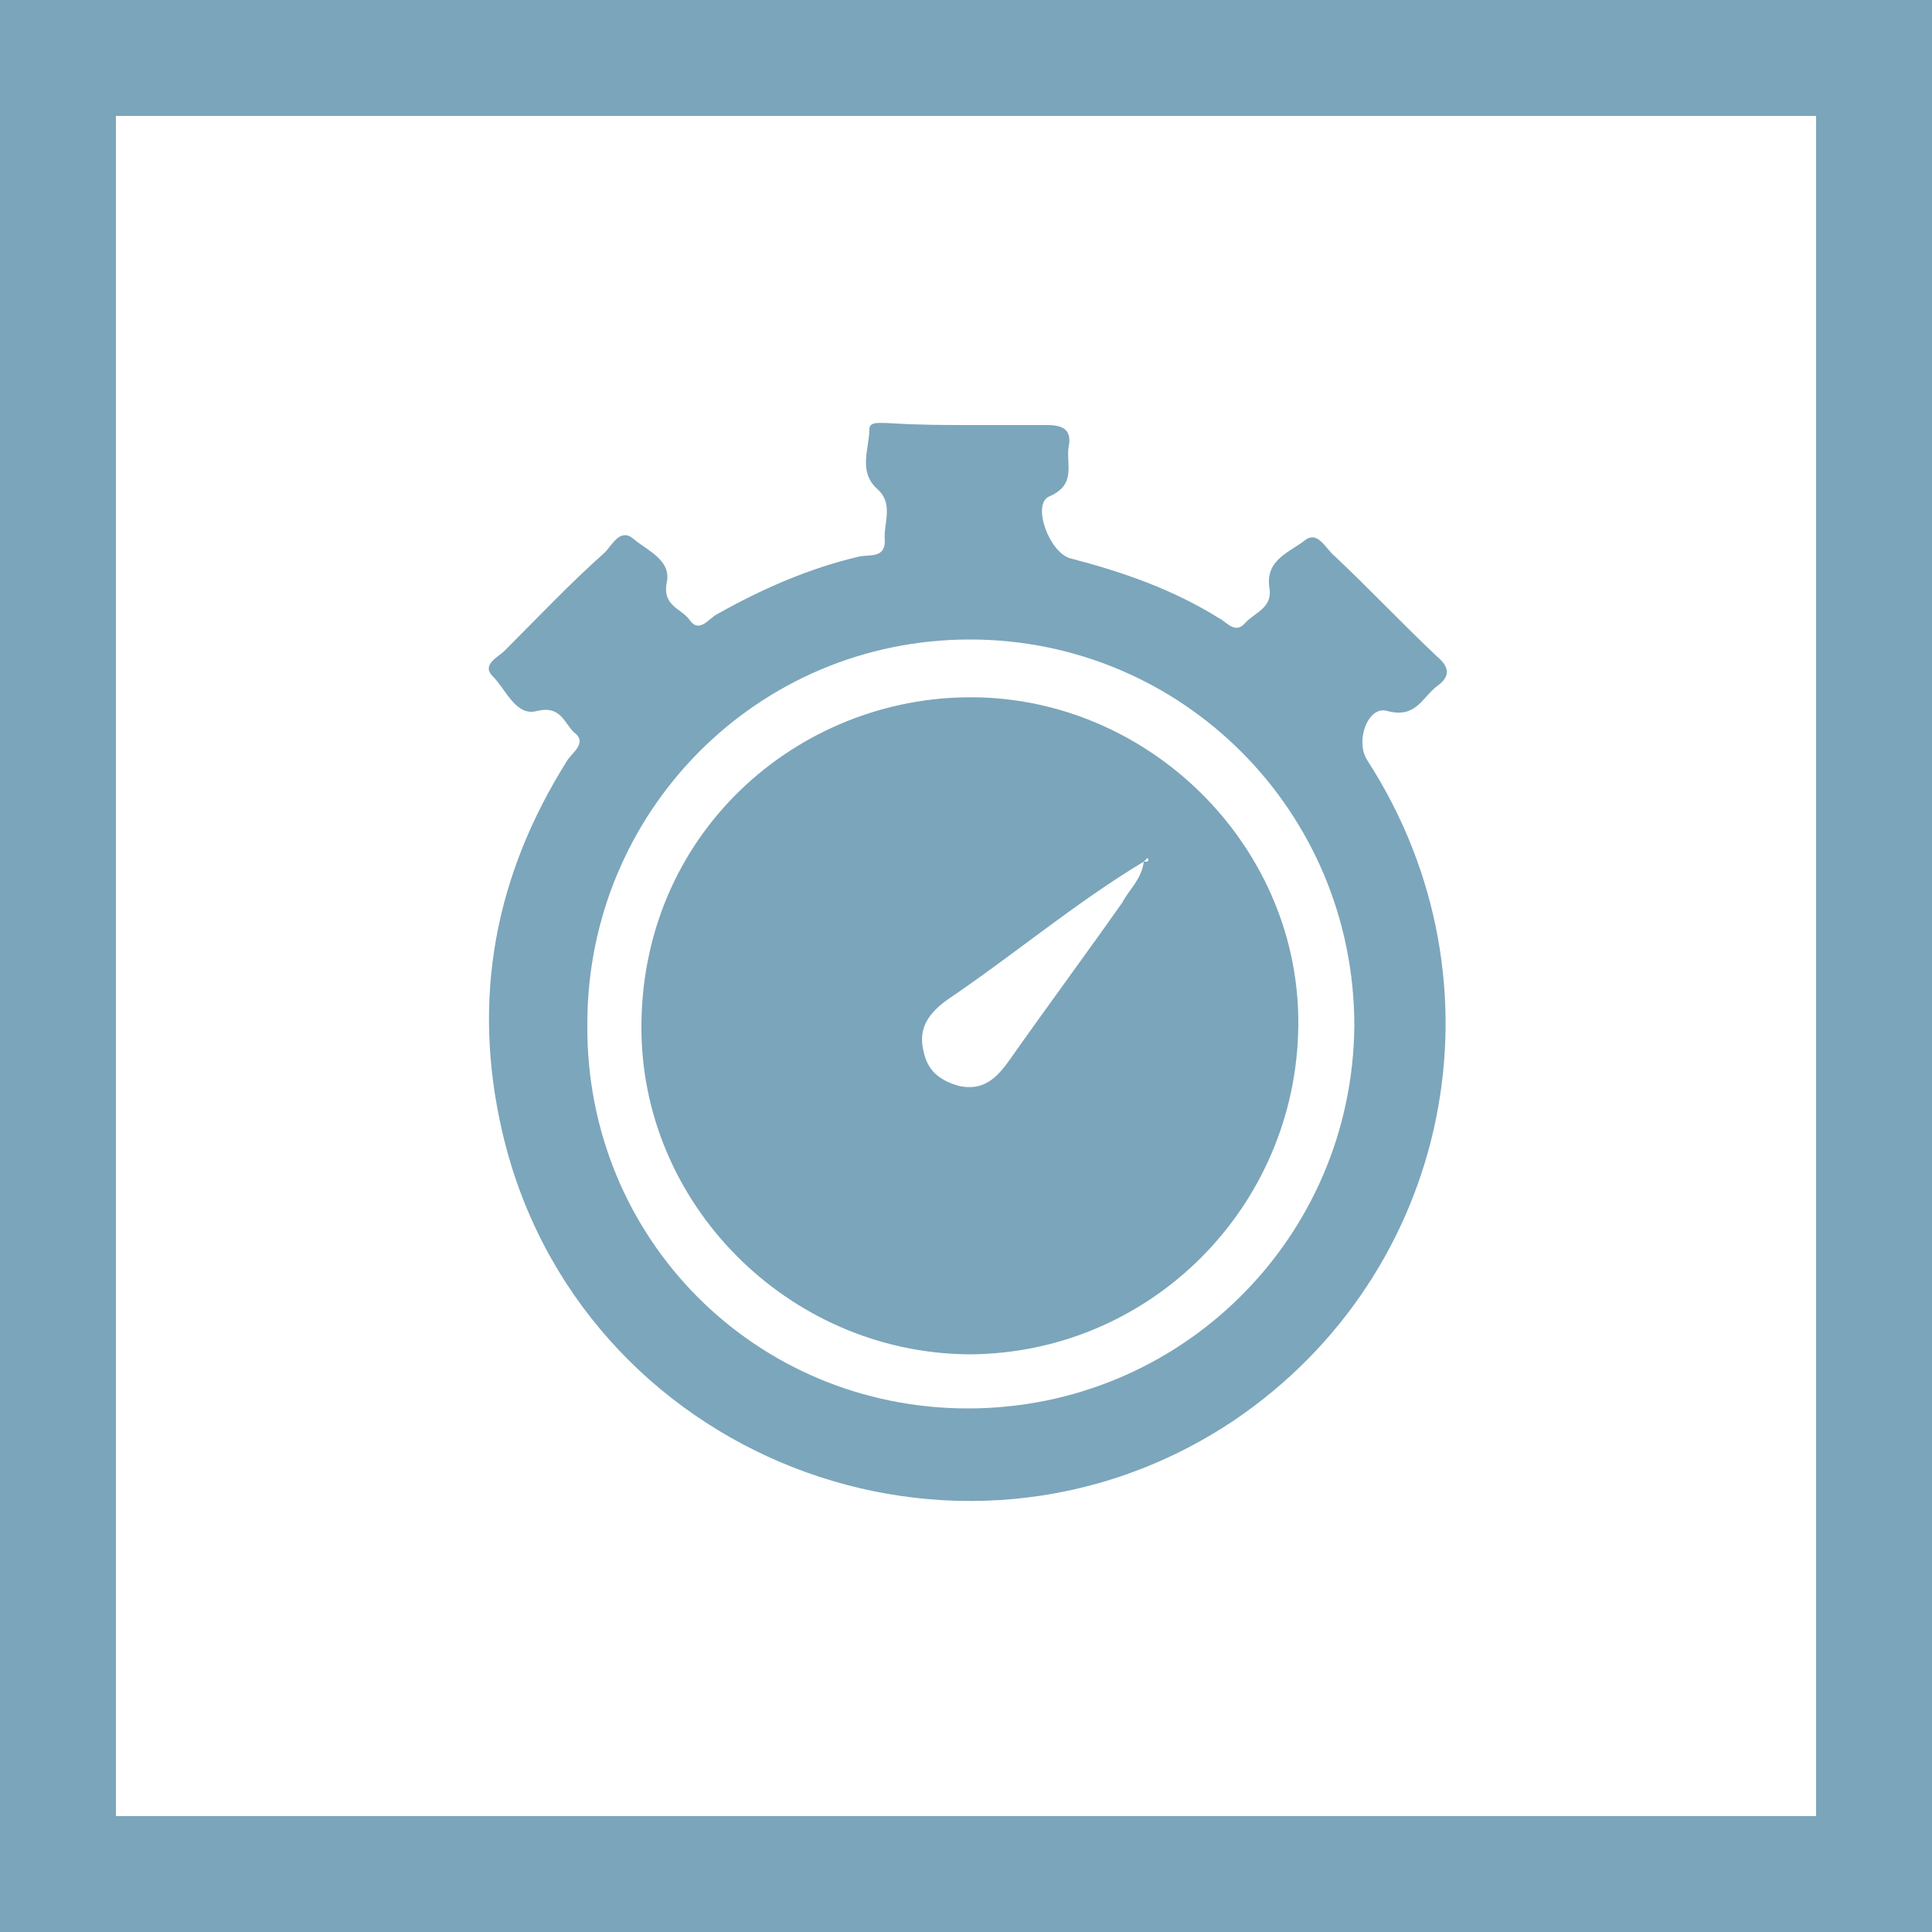
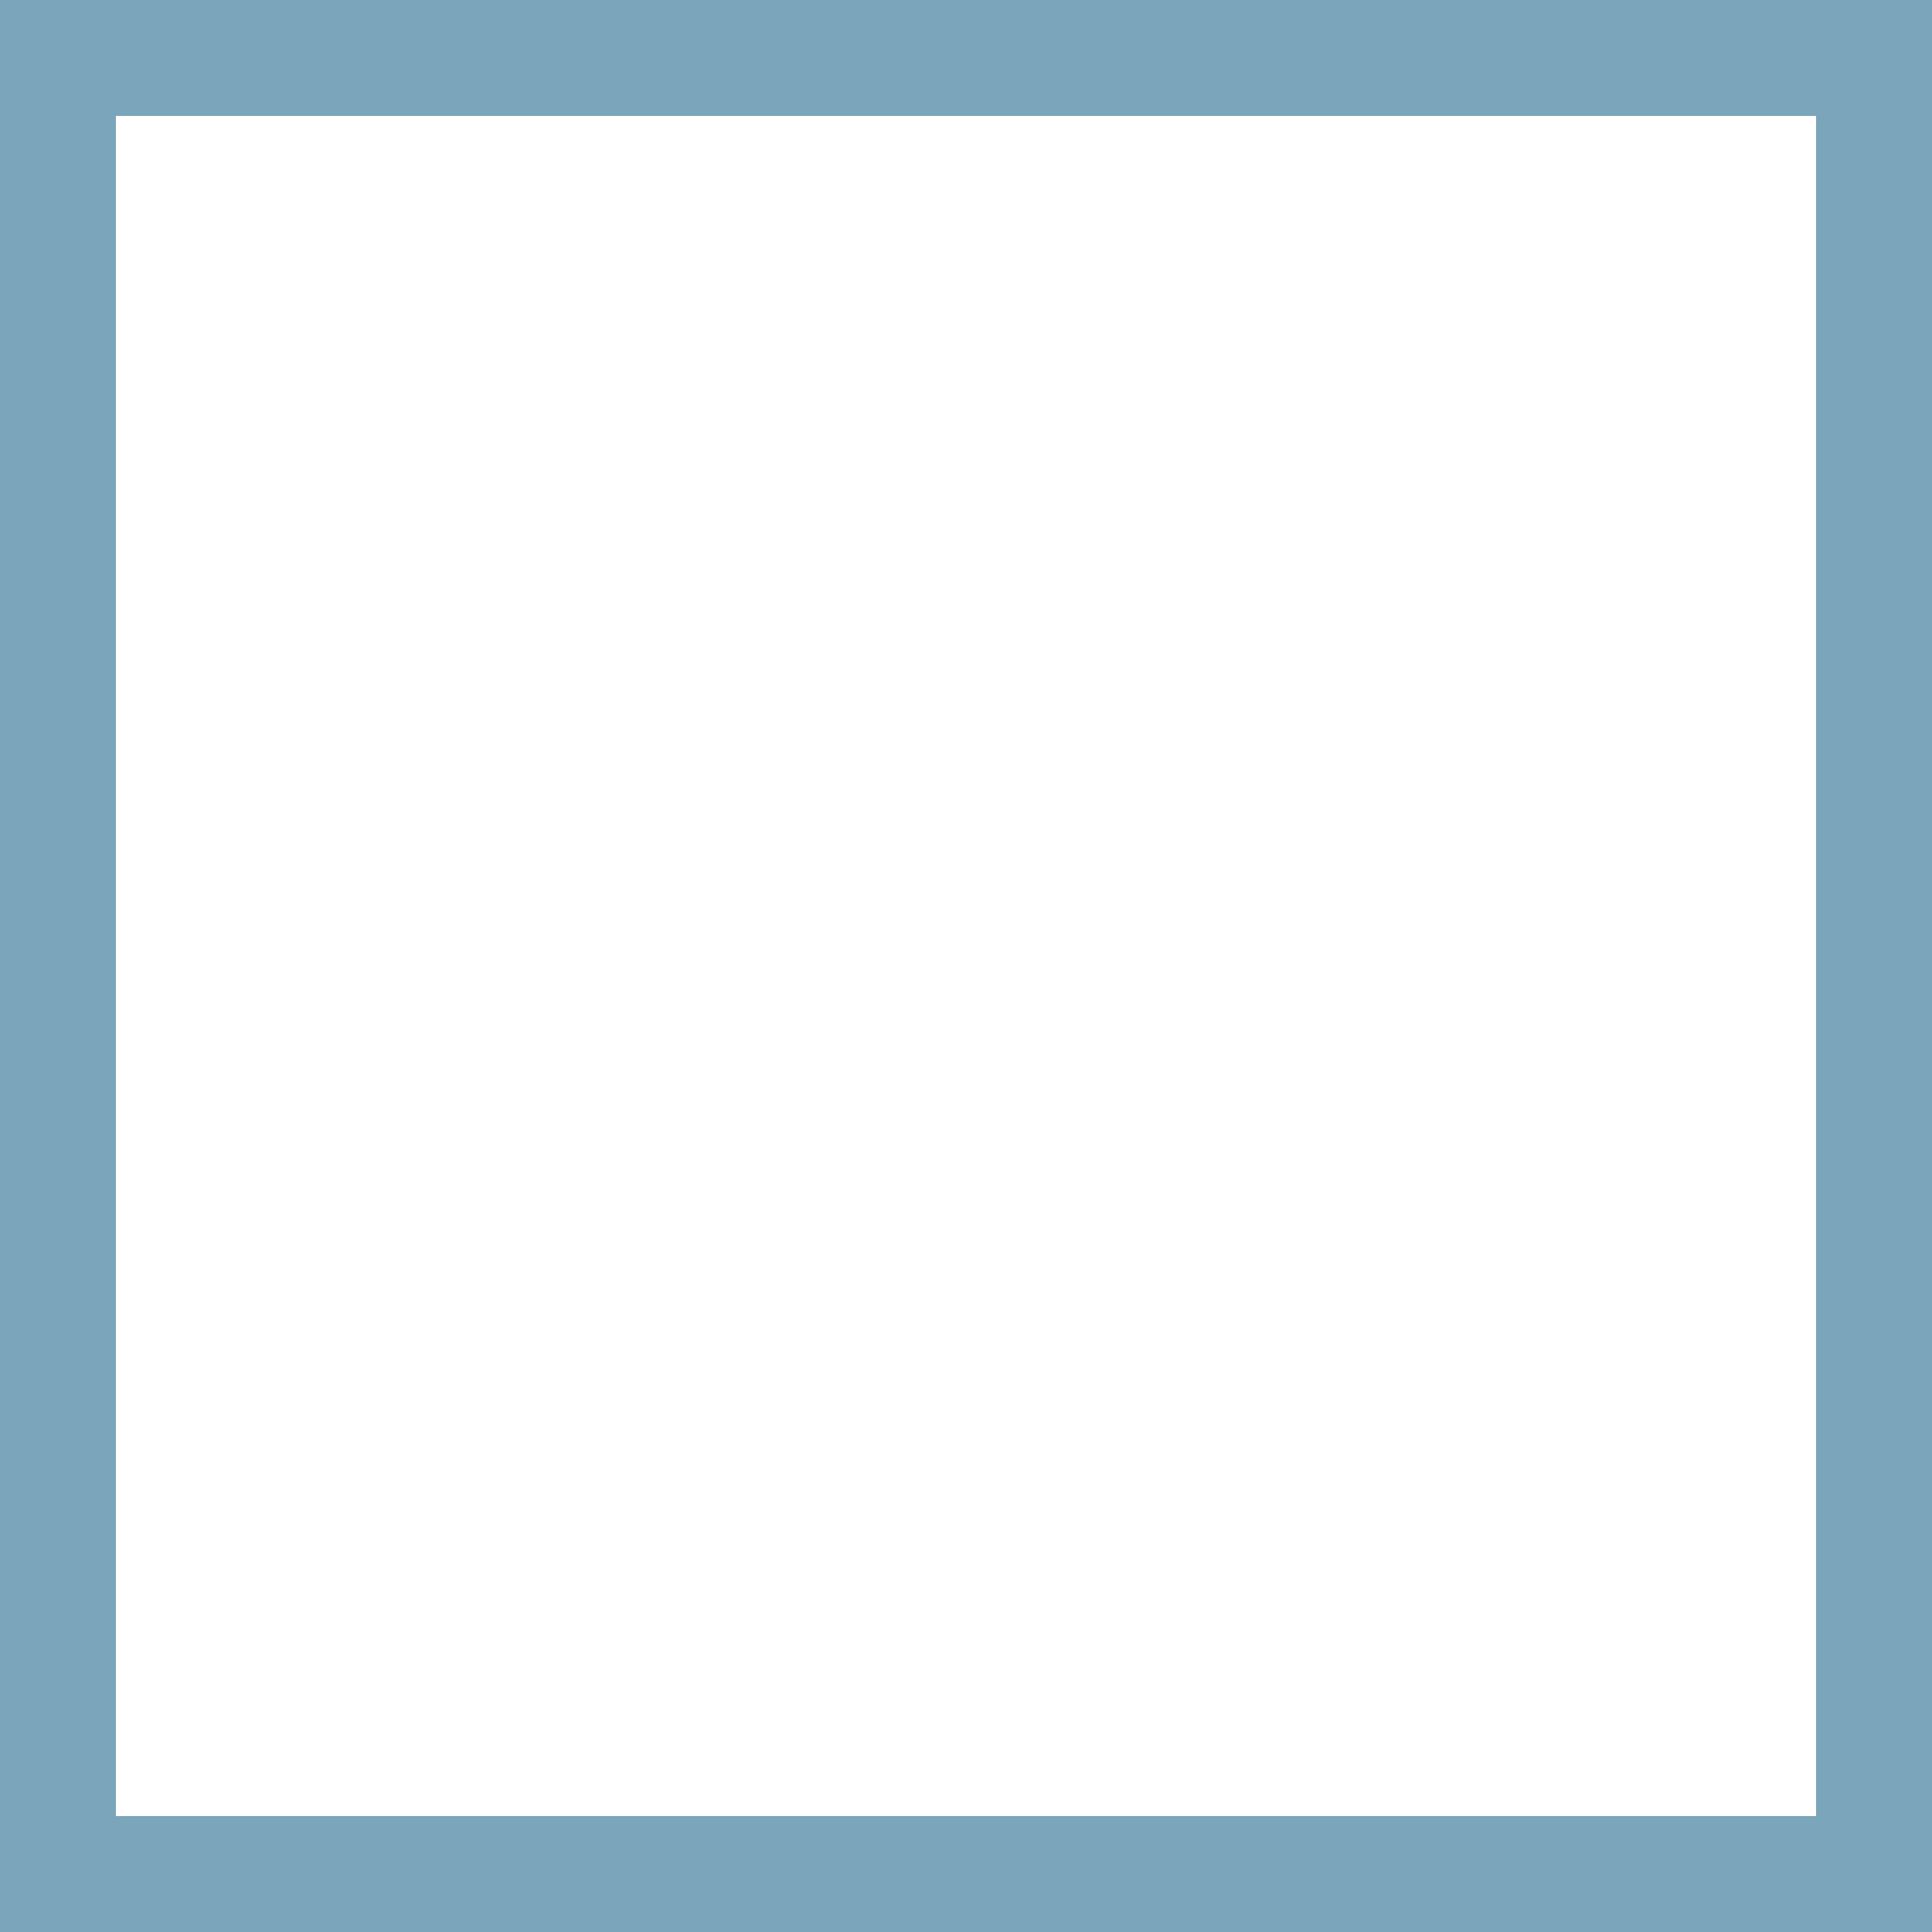
<svg xmlns="http://www.w3.org/2000/svg" enable-background="new 0 0 100 100" viewBox="0 0 100 100">
  <path d="m3 3h94v94h-94z" fill="none" stroke="#7aa5ba" stroke-miterlimit="10" stroke-width="6" />
-   <path d="m50.2 22h4c.9 0 1.3.3 1.1 1.2-.1.9.4 1.9-1 2.5-.9.4 0 2.9 1.1 3.2 2.7.7 5.3 1.6 7.7 3.1.4.2.8.8 1.3.3.5-.6 1.5-.8 1.3-1.9-.2-1.4 1-1.8 1.8-2.4.7-.6 1.1.4 1.6.8 1.8 1.7 3.5 3.5 5.3 5.2.6.5.7 1 0 1.5-.8.6-1.1 1.7-2.6 1.3-1-.3-1.7 1.6-1 2.6 7.4 11.5 4.3 26.5-6.9 34.1-14.3 9.6-34 1.9-37.9-14.9-1.6-6.9-.4-13.3 3.4-19.3.3-.4 1-.9.3-1.4-.5-.5-.7-1.4-1.9-1.1-1.1.3-1.6-1.1-2.3-1.8-.6-.6.3-1 .6-1.3 1.7-1.7 3.4-3.5 5.2-5.1.4-.4.8-1.3 1.5-.7s2 1.1 1.7 2.3c-.2 1.2.8 1.3 1.2 1.9.5.7 1-.1 1.4-.3 2.3-1.3 4.8-2.4 7.4-3 .5-.1 1.3.1 1.3-.8-.1-.9.5-1.9-.4-2.7-1-.9-.4-2.1-.4-3.1 0-.4.6-.3 1-.3 1.5.1 2.9.1 4.2.1zm-.1 50.9c11 0 19.9-8.8 20-19.8 0-11.1-8.9-20-19.9-20s-19.8 8.9-19.8 19.9c-.1 11.1 8.7 19.9 19.7 19.9z" fill="#7ca6bb" />
-   <path d="m50.1 70.1c-9.3-.1-17-7.8-16.9-17.1.1-10.2 8.5-17.2 17.6-16.9 9 .3 16.5 7.9 16.4 17-.1 9.4-7.7 17-17.1 17zm9.1-25.5c-3.5 2.1-6.7 4.8-10.1 7.1-1 .7-1.6 1.5-1.3 2.7.2 1 .8 1.5 1.8 1.8 1.3.3 2-.4 2.7-1.4 1.9-2.7 3.9-5.4 5.8-8.1.3-.6 1-1.2 1.1-2.1.2 0 .3 0 .2-.2-.1.1-.2.2-.2.2z" fill="#7ba5ba" />
</svg>